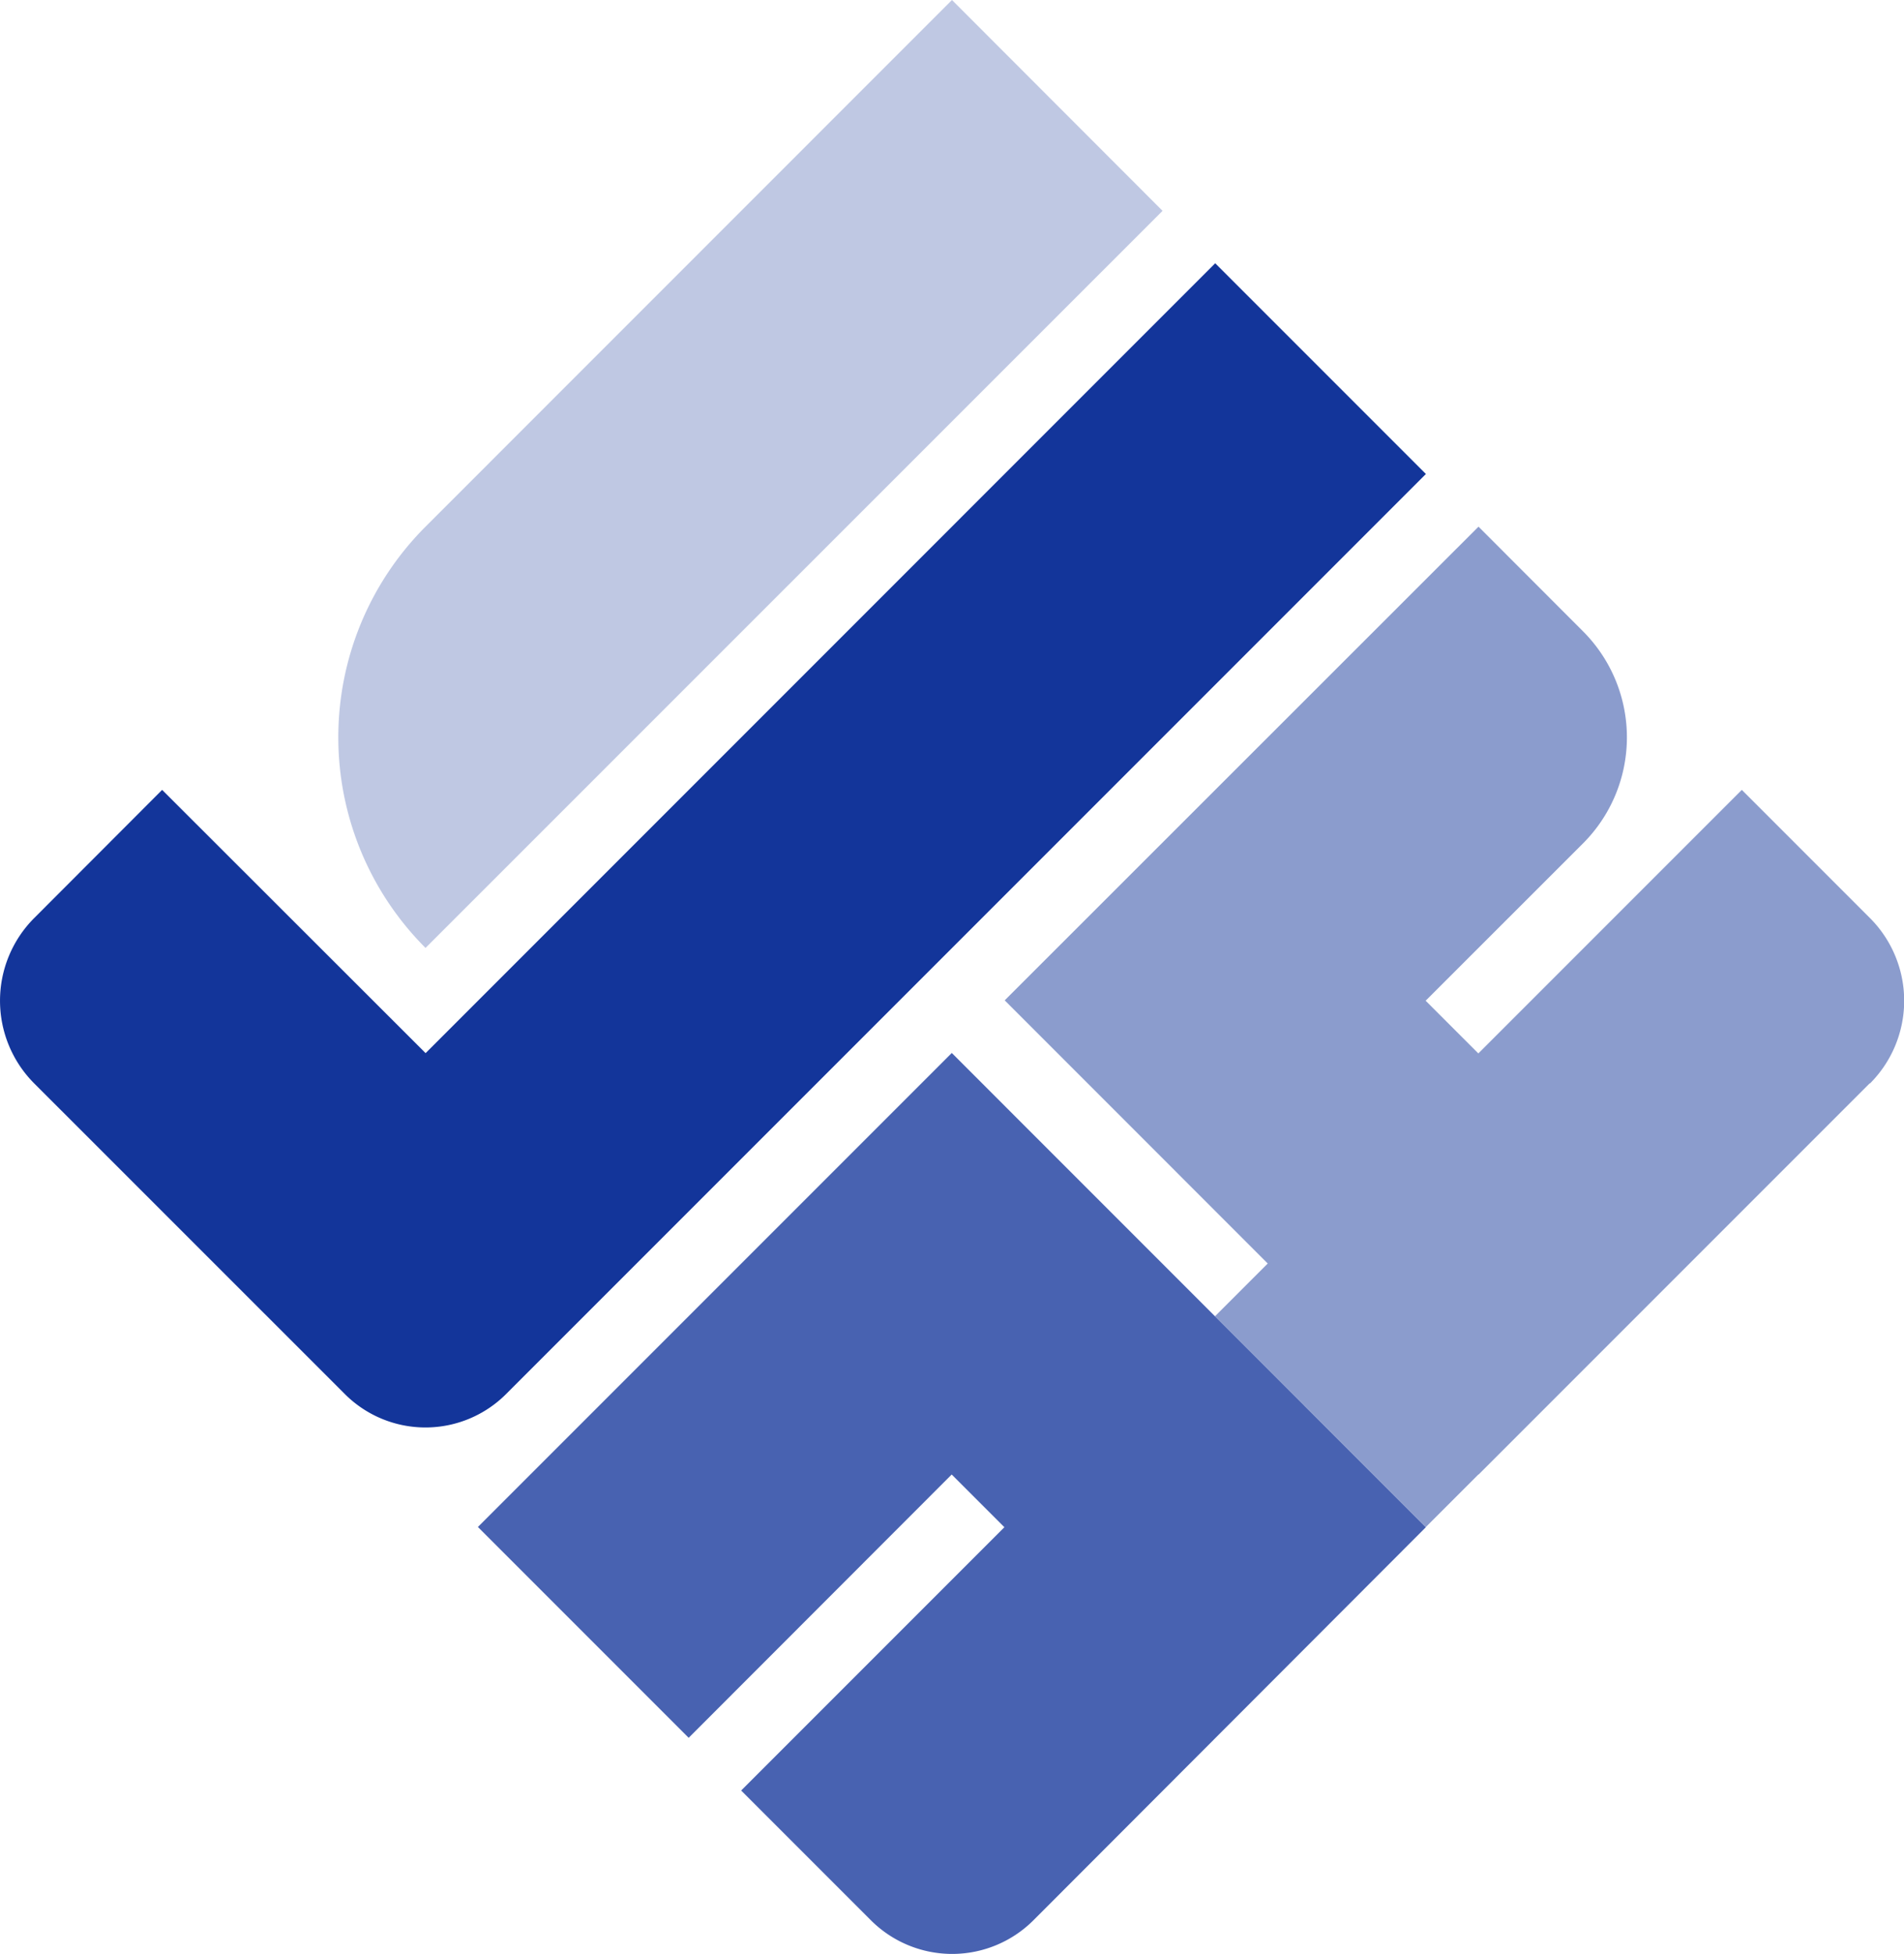
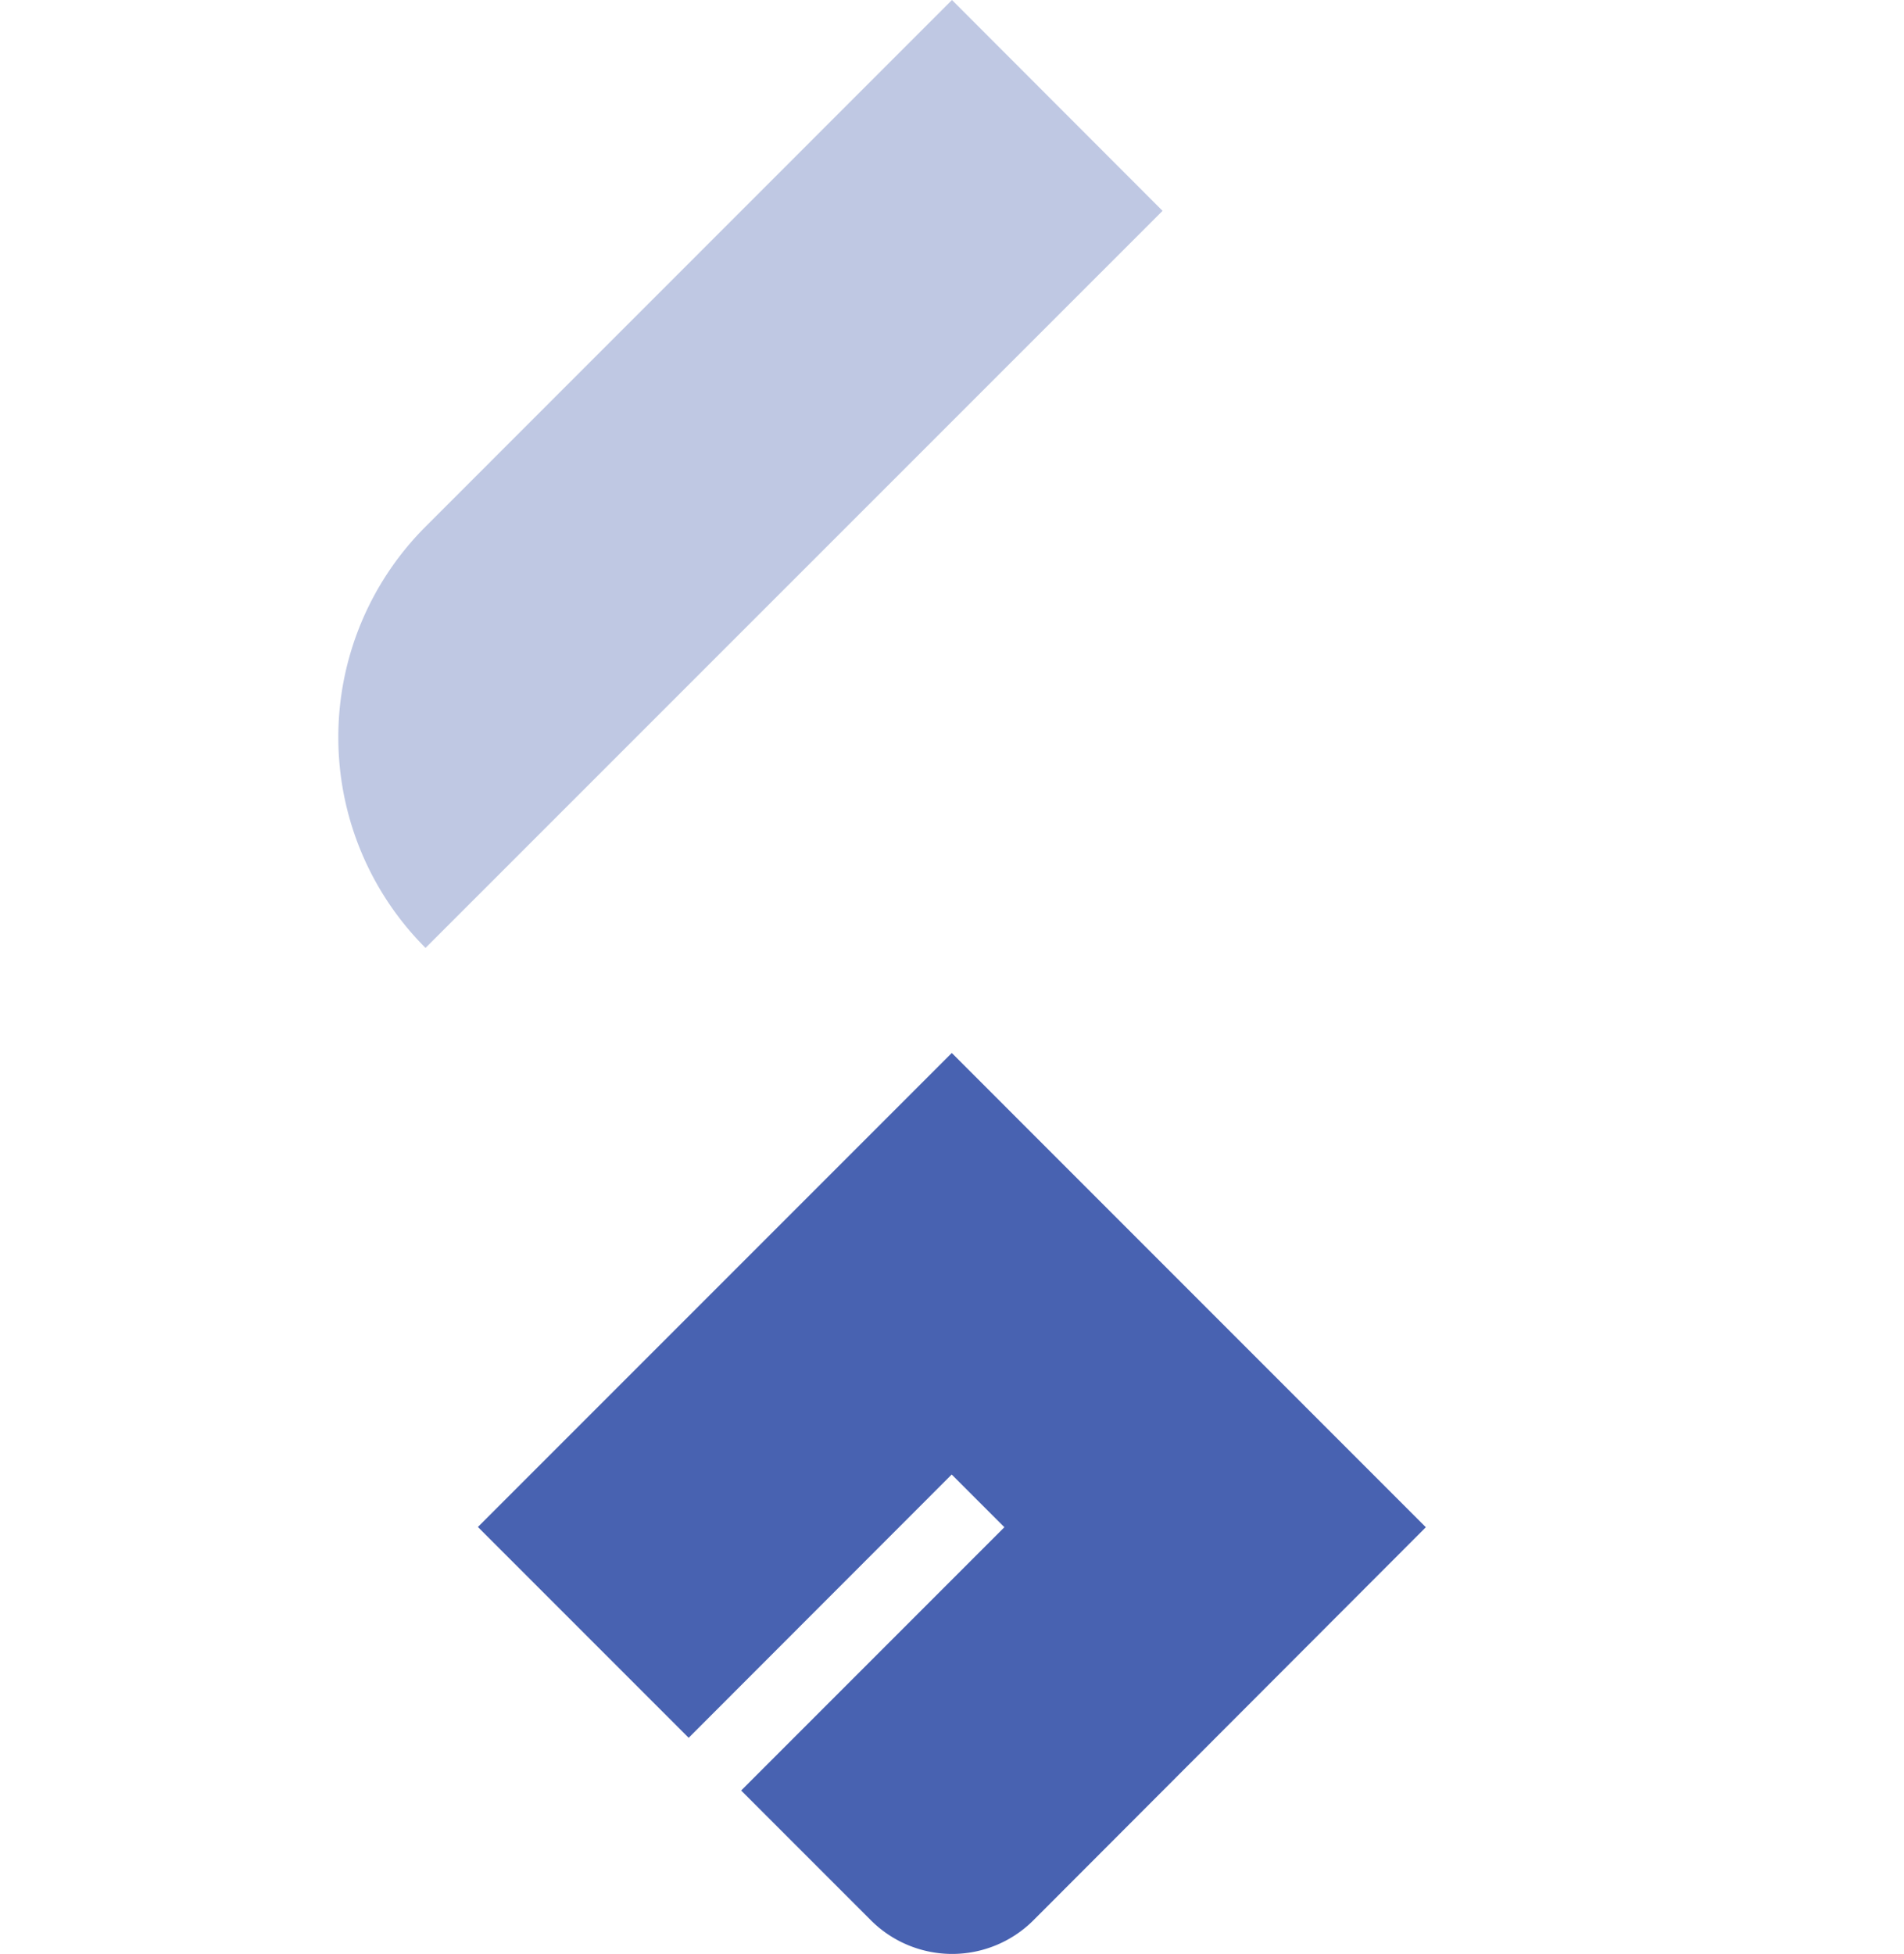
<svg xmlns="http://www.w3.org/2000/svg" width="46.973" height="48.188" viewBox="0 0 46.973 48.188">
  <g id="Group_109758" data-name="Group 109758" transform="translate(-1679.654 -93.531)">
    <path id="Path_92956" data-name="Path 92956" d="M70.517,115.508,60.838,125.2a2.837,2.837,0,0,1-4.011,0l-3.2-3.2,6.494-6.494-1.3-1.3L52.332,120.7l-5.2-5.2,11.691-11.691L70.512,115.5Z" transform="translate(1644.312 15.693)" fill="#13359a" opacity="0.77" />
-     <path id="Path_92957" data-name="Path 92957" d="M120.39,65.629l-9.652,9.652,0-.007-1.3,1.3-5.2-5.2,1.3-1.3-6.489-6.491L110.738,51.9l2.577,2.58a3.7,3.7,0,0,1,0,5.233l-3.881,3.879,1.3,1.3,6.5-6.5,3.161,3.161a2.888,2.888,0,0,1,0,4.081" transform="translate(1605.392 54.621)" fill="#13359a" opacity="0.49" />
-     <path id="Path_92958" data-name="Path 92958" d="M35.178,31.148,12.485,53.841a2.812,2.812,0,0,1-3.977,0L.846,46.181a2.887,2.887,0,0,1,0-4.083L4,38.939,10.5,45.432,29.98,25.95Z" transform="translate(1679.654 74.074)" fill="#13359a" />
    <path id="Path_92959" data-name="Path 92959" d="M35.5,12.99,48.488,0l5.195,5.2L35.5,23.38a7.347,7.347,0,0,1,0-10.39" transform="translate(1654.652 93.531)" fill="#13359a" opacity="0.27" />
  </g>
</svg>